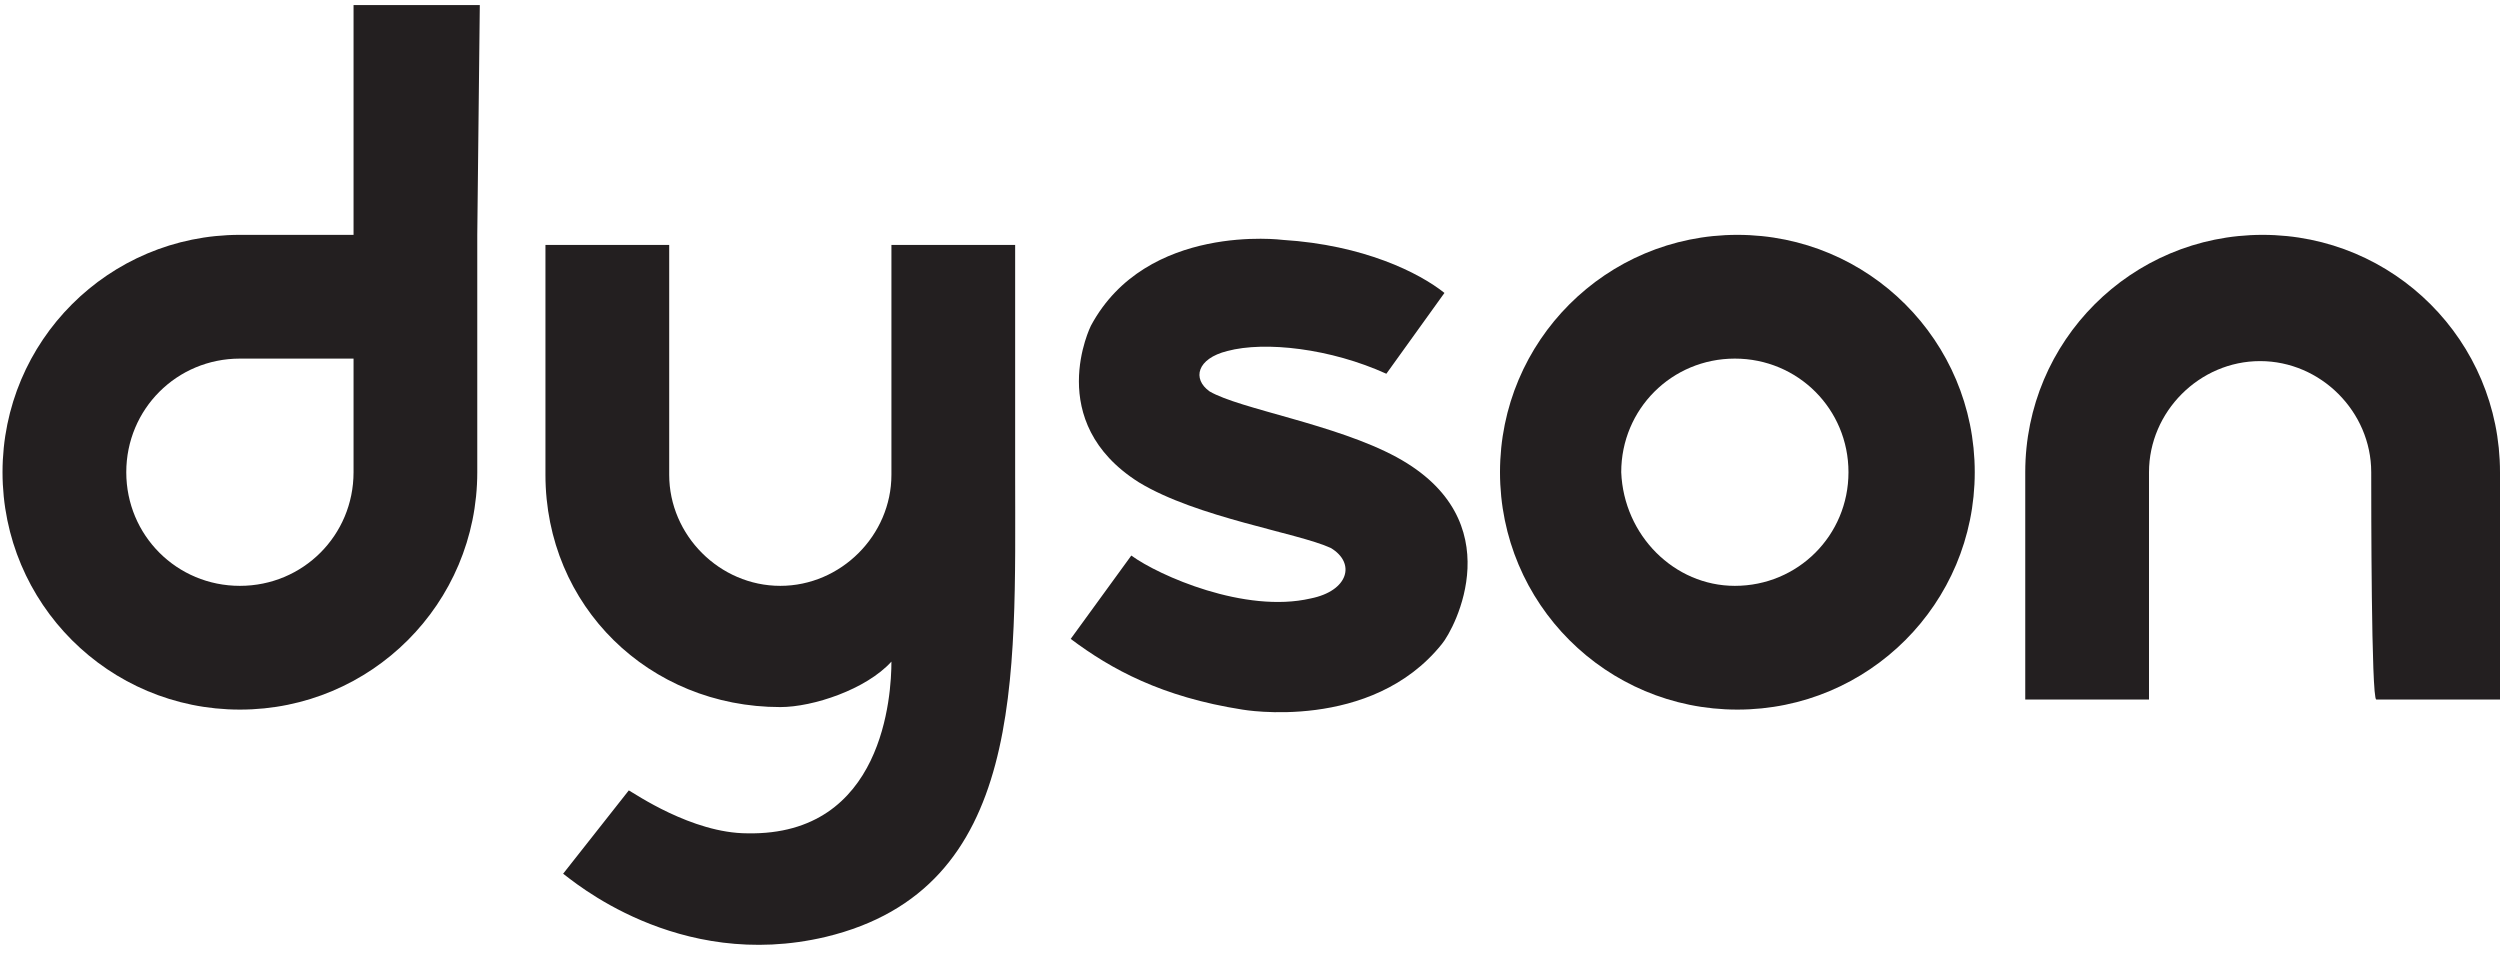
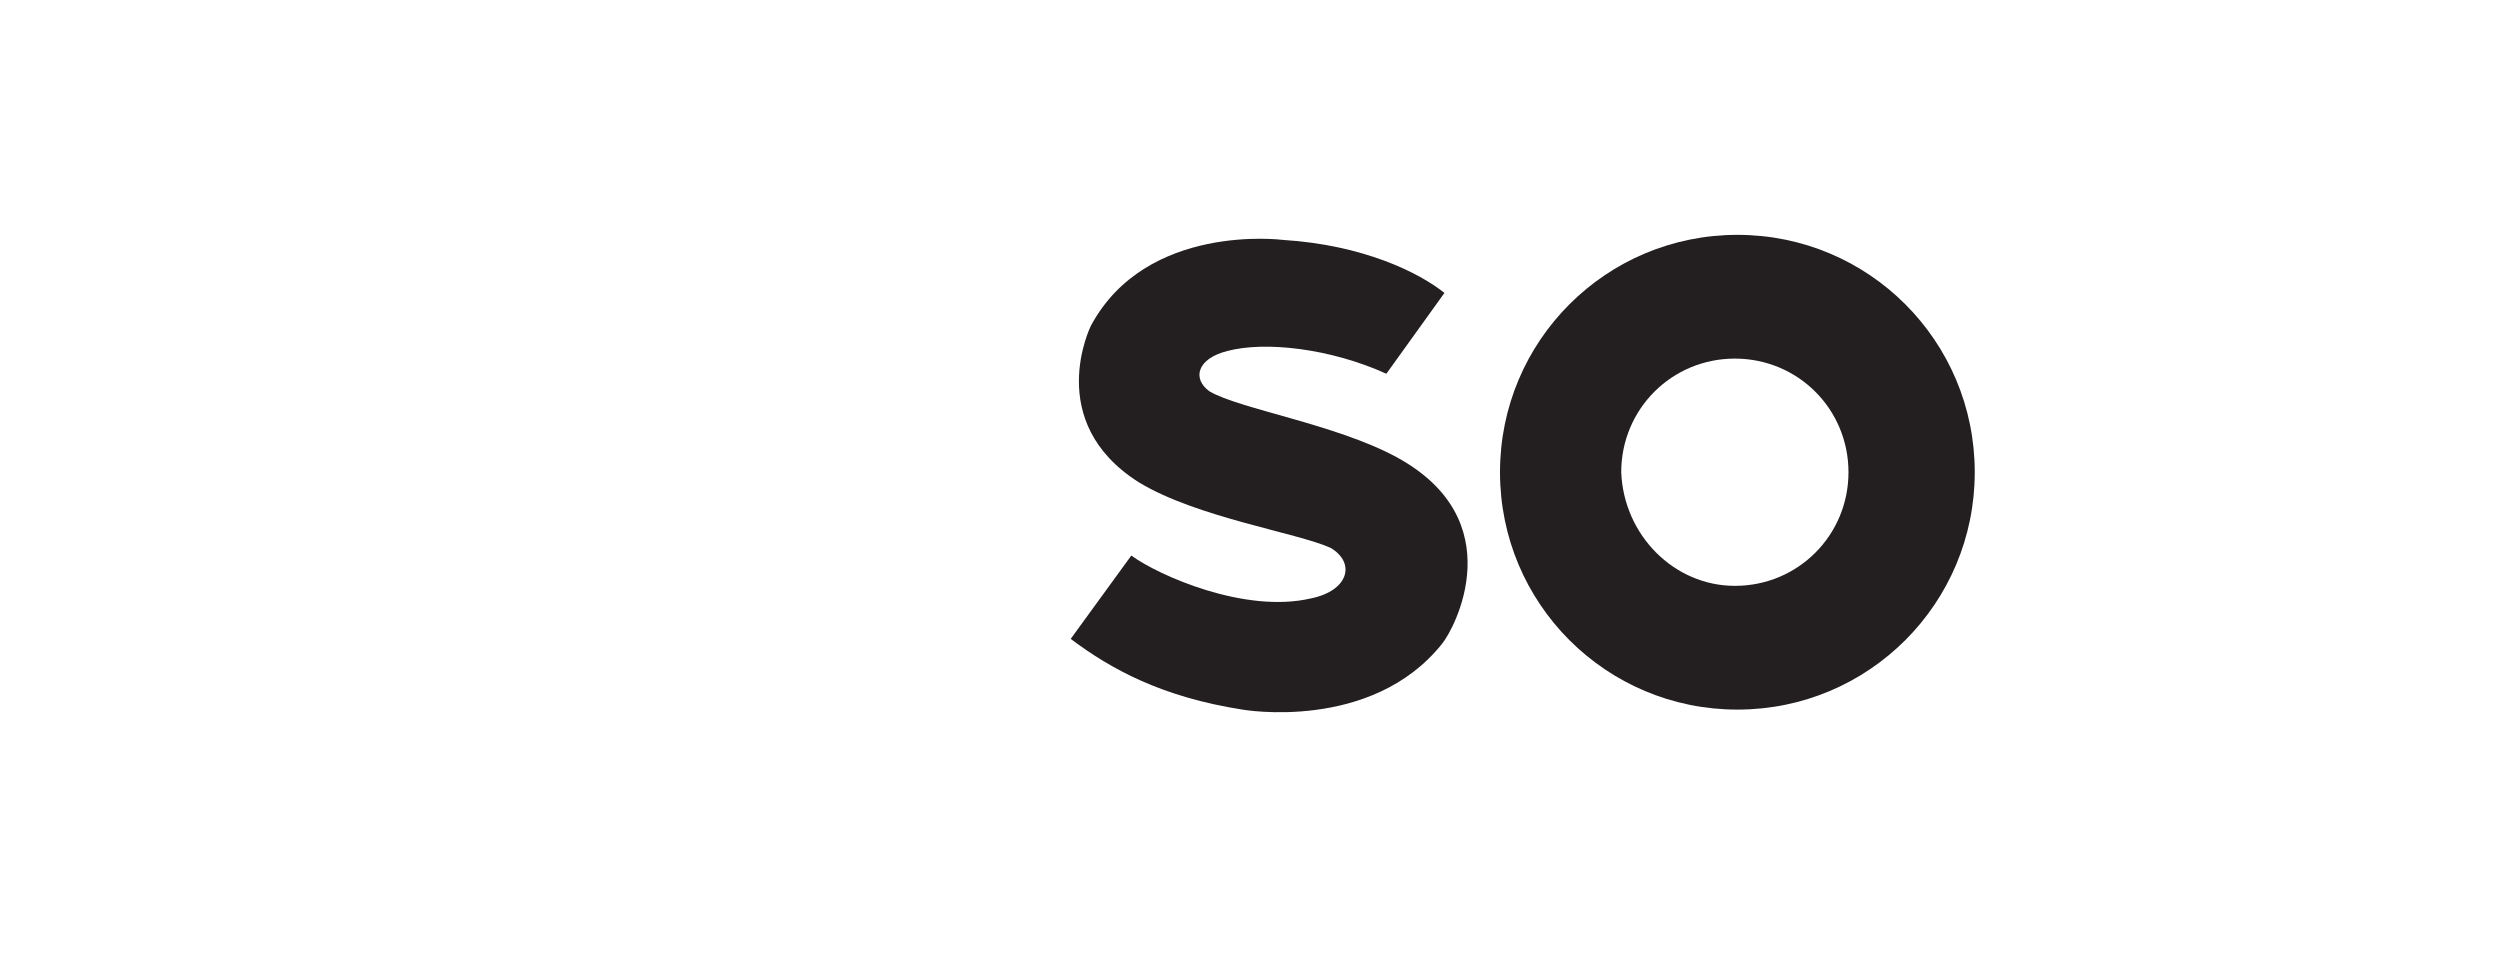
<svg xmlns="http://www.w3.org/2000/svg" width="100" height="39" viewBox="0 0 100 39" fill="none">
  <g clip-path="url(#clip0_415_584)">
-     <path d="M14.142 18.889C14.142 21.414 12.121 23.434 9.596 23.434C7.071 23.434 5.051 21.414 5.051 18.889C5.051 16.364 7.071 14.344 9.596 14.344H14.142V18.889ZM19.192 0.202H14.142V9.394C12.424 9.394 10.707 9.394 9.596 9.394C4.343 9.394 0.101 13.636 0.101 18.889C0.101 24.142 4.343 28.384 9.596 28.384C14.848 28.384 19.091 24.142 19.091 18.889C19.091 16.263 19.091 9.394 19.091 9.394L19.192 0.202Z" fill="#231F20" />
    <path d="M69.394 23.434C71.919 23.434 73.939 21.414 73.939 18.889C73.939 16.364 71.919 14.344 69.394 14.344C66.869 14.344 64.849 16.364 64.849 18.889C64.95 21.414 66.97 23.434 69.394 23.434ZM60 18.889C60 13.636 64.242 9.394 69.495 9.394C74.748 9.394 78.99 13.636 78.99 18.889C78.99 24.142 74.748 28.384 69.495 28.384C64.242 28.384 60 24.142 60 18.889Z" fill="#231F20" />
-     <path d="M94.849 18.889C94.849 16.465 92.828 14.444 90.404 14.444C87.98 14.444 85.96 16.465 85.96 18.889C85.96 20.101 85.96 27.98 85.96 27.98C83.434 27.98 81.01 27.98 81.01 27.98C81.01 27.98 81.01 21.515 81.01 18.889C81.01 13.636 85.253 9.394 90.505 9.394C95.758 9.394 100 13.636 100 18.889C100 21.515 100 27.98 100 27.98C100 27.98 97.576 27.98 95.051 27.98C94.849 27.98 94.849 20.101 94.849 18.889Z" fill="#231F20" />
    <path d="M48.384 15.657C47.677 15.152 47.879 14.344 49.091 14.041C50.606 13.636 53.232 13.94 55.454 14.95L57.778 11.717C56.767 10.909 54.545 9.798 51.313 9.596C51.313 9.596 45.858 8.889 43.636 13.03C43.636 13.03 41.717 16.869 45.555 19.293C47.879 20.707 51.919 21.313 53.232 21.919C54.242 22.525 53.939 23.637 52.424 23.939C49.798 24.546 46.364 23.03 45.252 22.222L42.828 25.556C44.444 26.768 46.465 27.879 49.697 28.384C49.697 28.384 54.848 29.293 57.677 25.758C58.182 25.152 60.505 20.808 55.858 18.283C53.434 16.97 49.596 16.364 48.384 15.657Z" fill="#231F20" />
-     <path d="M25.152 31.616C25.354 31.717 27.677 33.333 29.899 33.333C35.354 33.434 35.657 27.778 35.657 26.465C34.647 27.576 32.525 28.283 31.212 28.283C25.96 28.283 21.818 24.242 21.818 18.99C21.818 16.363 21.818 9.798 21.818 9.798C21.818 9.798 24.243 9.798 26.768 9.798C26.768 9.798 26.768 17.879 26.768 18.99C26.768 21.414 28.788 23.434 31.212 23.434C33.636 23.434 35.657 21.414 35.657 18.99C35.657 17.98 35.657 9.798 35.657 9.798C38.182 9.798 40.606 9.798 40.606 9.798V18.99C40.606 27.172 41.01 35.555 33.031 37.475C27.071 38.889 22.828 35.151 22.525 34.949L25.152 31.616Z" fill="#231F20" />
  </g>
  <defs>
    <clipPath id="clip0_415_584">
      <rect width="100" height="38.081" fill="white" />
    </clipPath>
  </defs>
</svg>